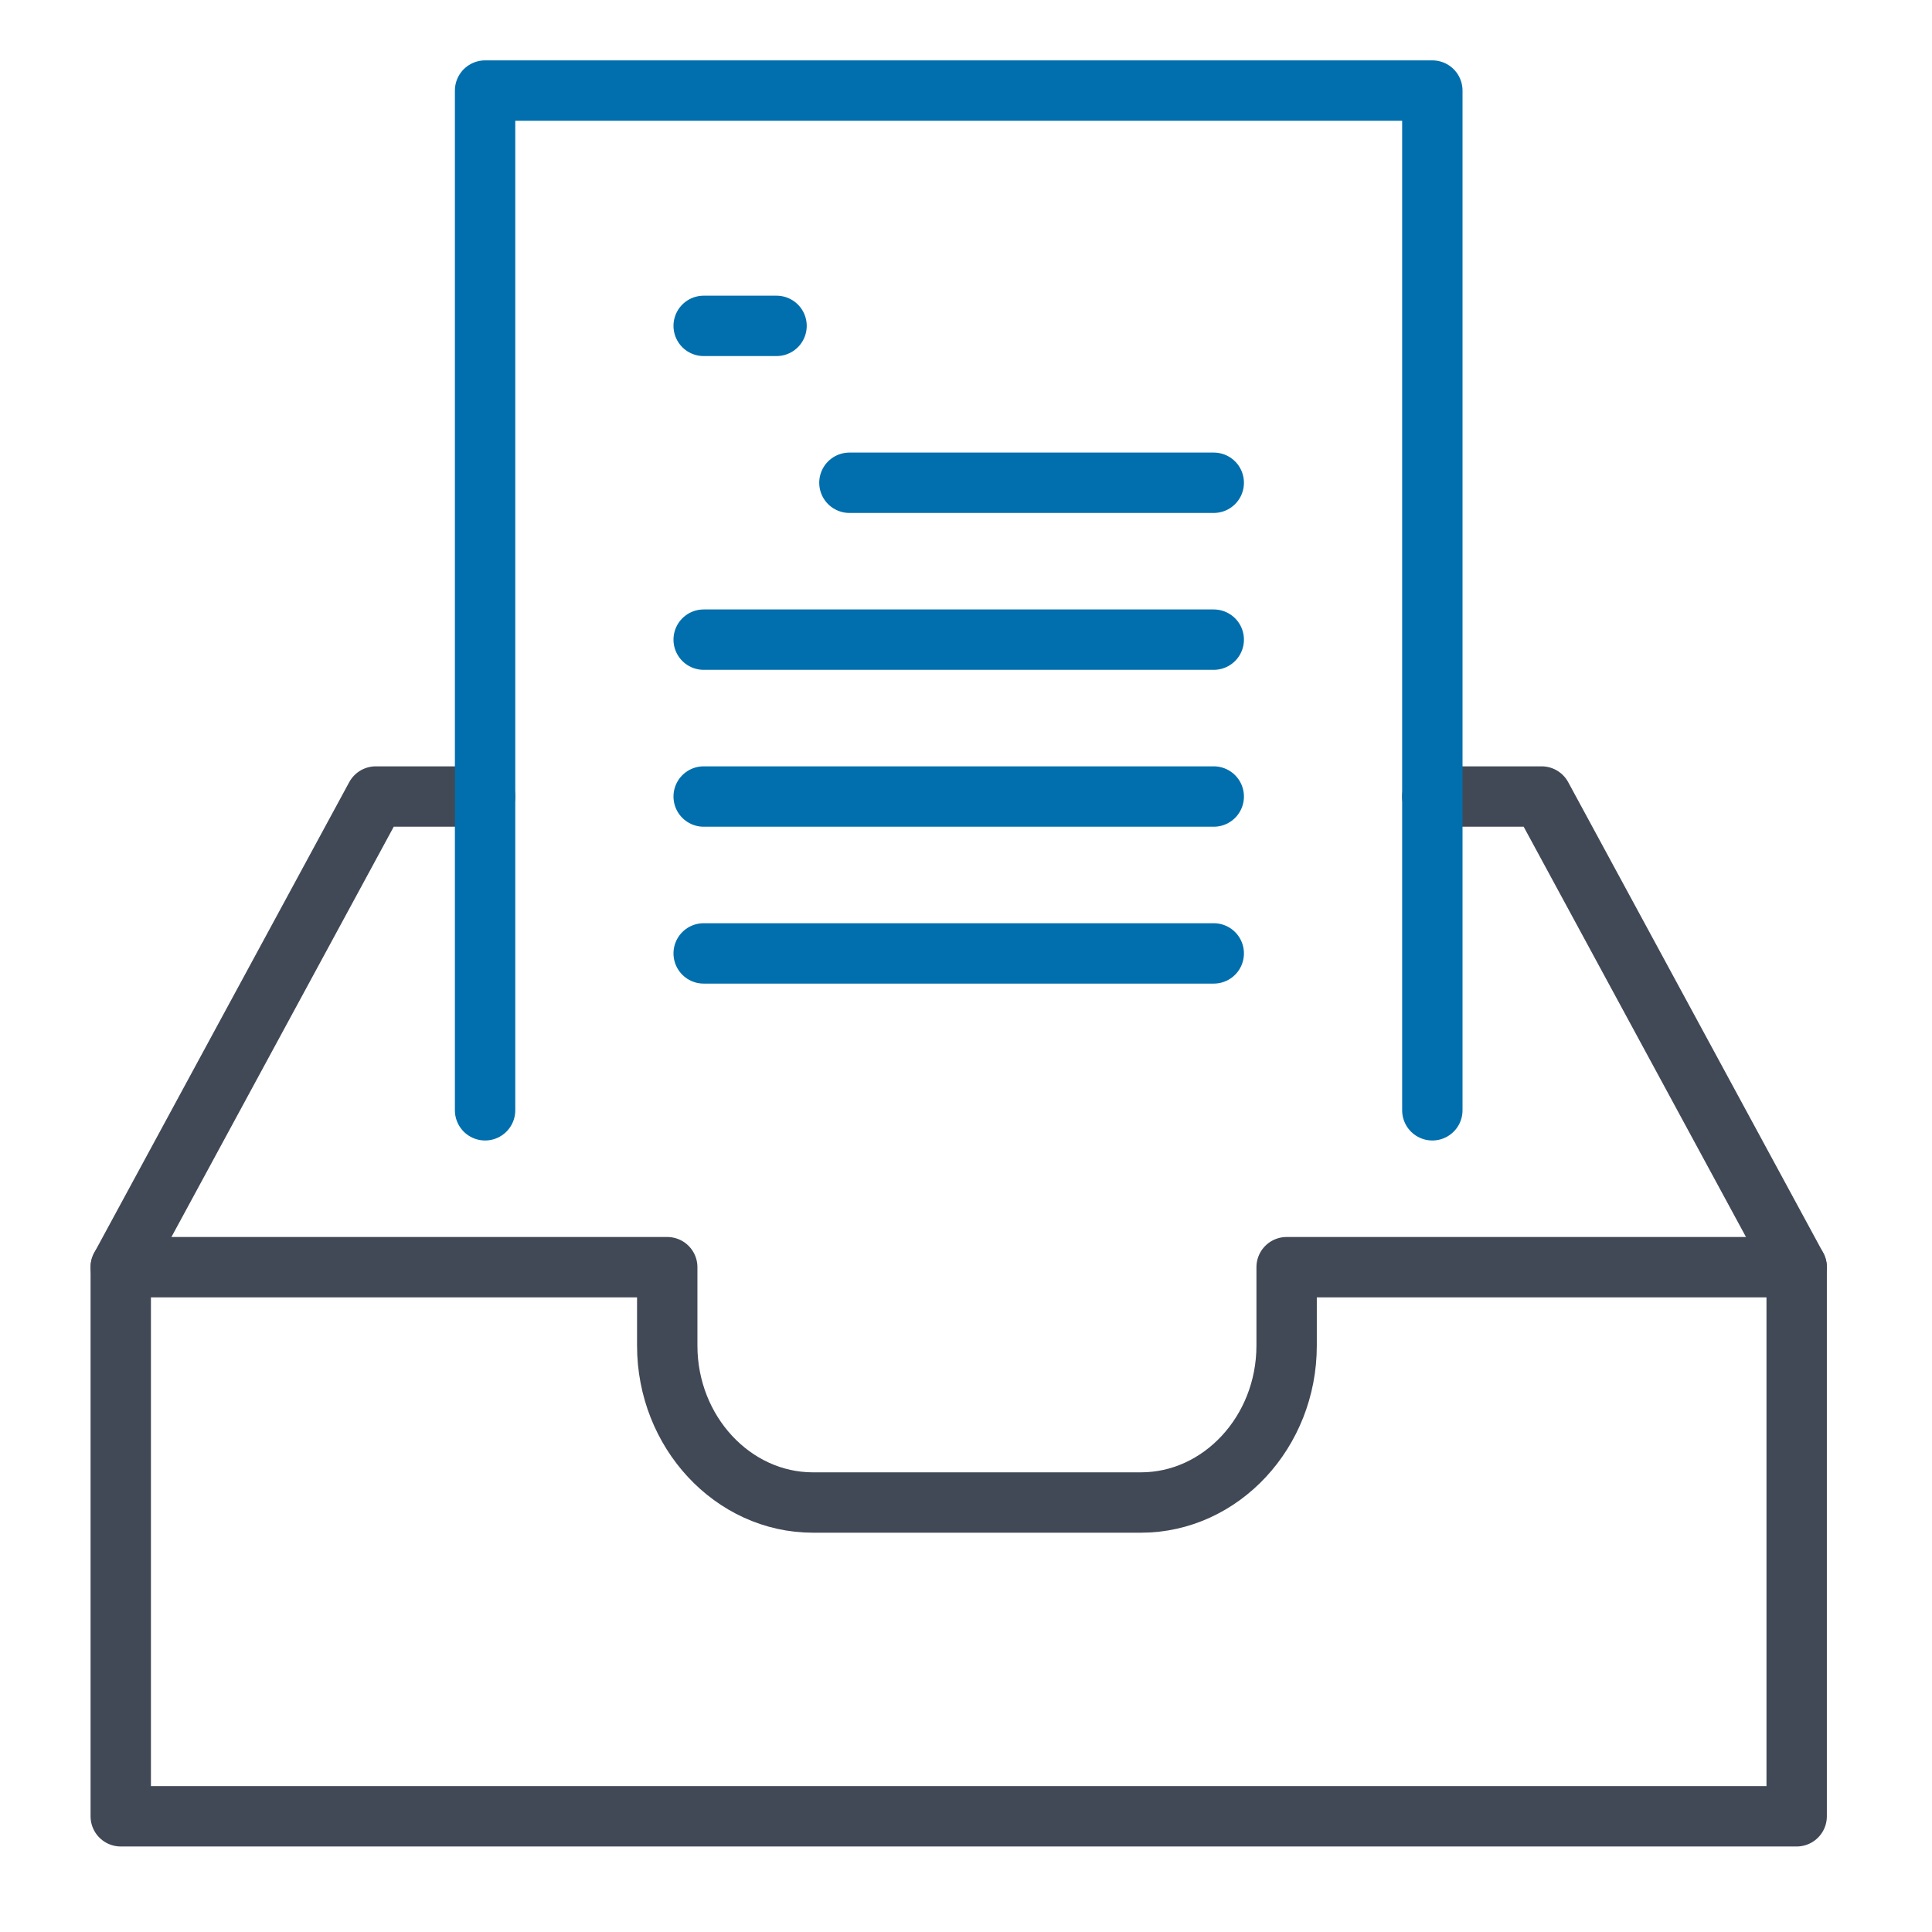
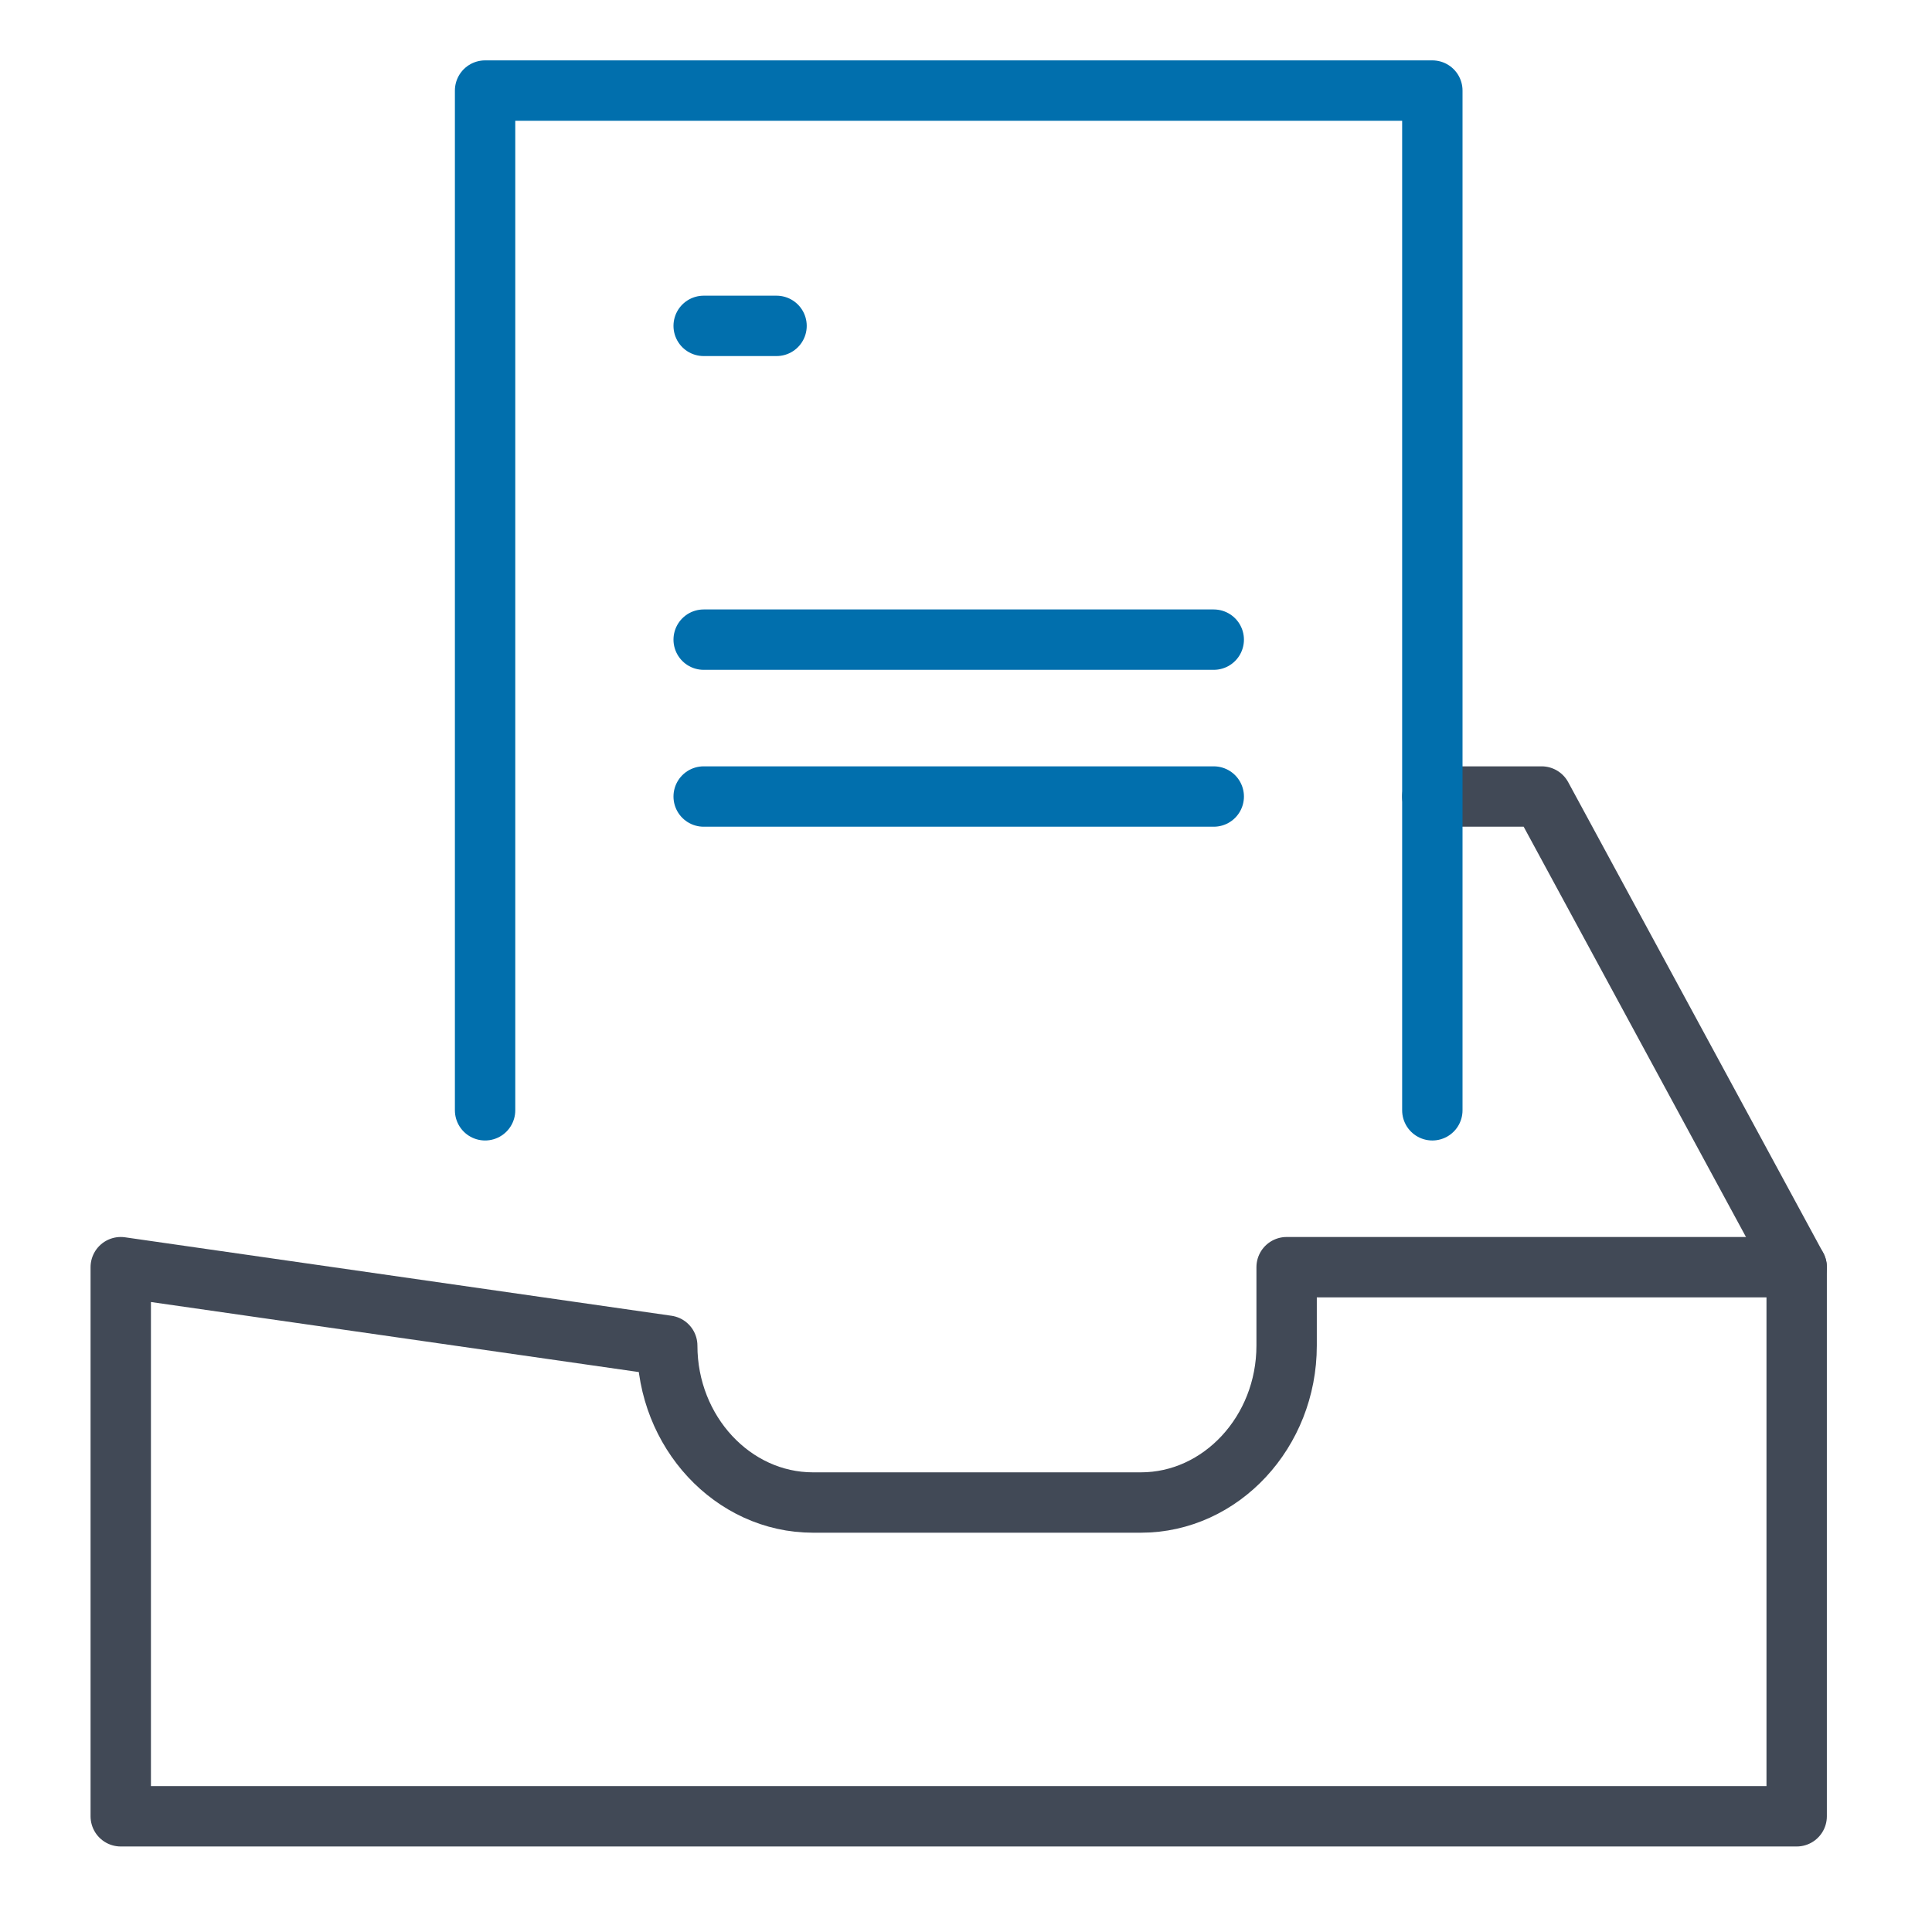
<svg xmlns="http://www.w3.org/2000/svg" width="64px" height="64px" viewBox="0 0 64 64" version="1.1">
  <title>icon-email</title>
  <g id="complaint" stroke="none" stroke-width="1" fill="none" fill-rule="evenodd" stroke-linecap="round" stroke-linejoin="round">
    <g id="Complaint-UI-3" transform="translate(-312, -1161)" stroke-width="2">
      <g id="Group-4-Copy" transform="translate(167, 1118)">
        <g id="Group-2" transform="translate(145, 43)">
          <g id="Group-19" transform="translate(4, 3)">
-             <path d="M55.517,57.167 L0,57.167 L0,38.977 L18.103,38.977 L18.103,41.576 C18.103,44.434 20.276,46.773 22.931,46.773 L33.793,46.773 C36.448,46.773 38.621,44.434 38.621,41.576 L38.621,38.977 L55.517,38.977 L55.517,57.167 Z" id="Stroke-1" stroke="#414956" />
-             <polyline id="Stroke-3" stroke="#414956" points="0 38.977 8.448 23.386 12.069 23.386" />
+             <path d="M55.517,57.167 L0,57.167 L0,38.977 L18.103,41.576 C18.103,44.434 20.276,46.773 22.931,46.773 L33.793,46.773 C36.448,46.773 38.621,44.434 38.621,41.576 L38.621,38.977 L55.517,38.977 L55.517,57.167 Z" id="Stroke-1" stroke="#414956" />
            <polyline id="Stroke-5" stroke="#414956" points="43.448 23.386 47.069 23.386 55.517 38.977" />
            <polyline id="Stroke-7" stroke="#016FAD" points="43.448 33.78 43.448 0 12.069 0 12.069 33.78" />
            <line x1="19.31" y1="7.795" x2="21.724" y2="7.795" id="Stroke-9" stroke="#016FAD" />
-             <line x1="24.138" y1="12.992" x2="36.207" y2="12.992" id="Stroke-11" stroke="#016FAD" />
            <line x1="19.31" y1="18.189" x2="36.207" y2="18.189" id="Stroke-13" stroke="#016FAD" />
            <line x1="19.31" y1="23.386" x2="36.207" y2="23.386" id="Stroke-15" stroke="#016FAD" />
-             <line x1="19.31" y1="28.583" x2="36.207" y2="28.583" id="Stroke-17" stroke="#016FAD" />
          </g>
        </g>
      </g>
    </g>
  </g>
</svg>